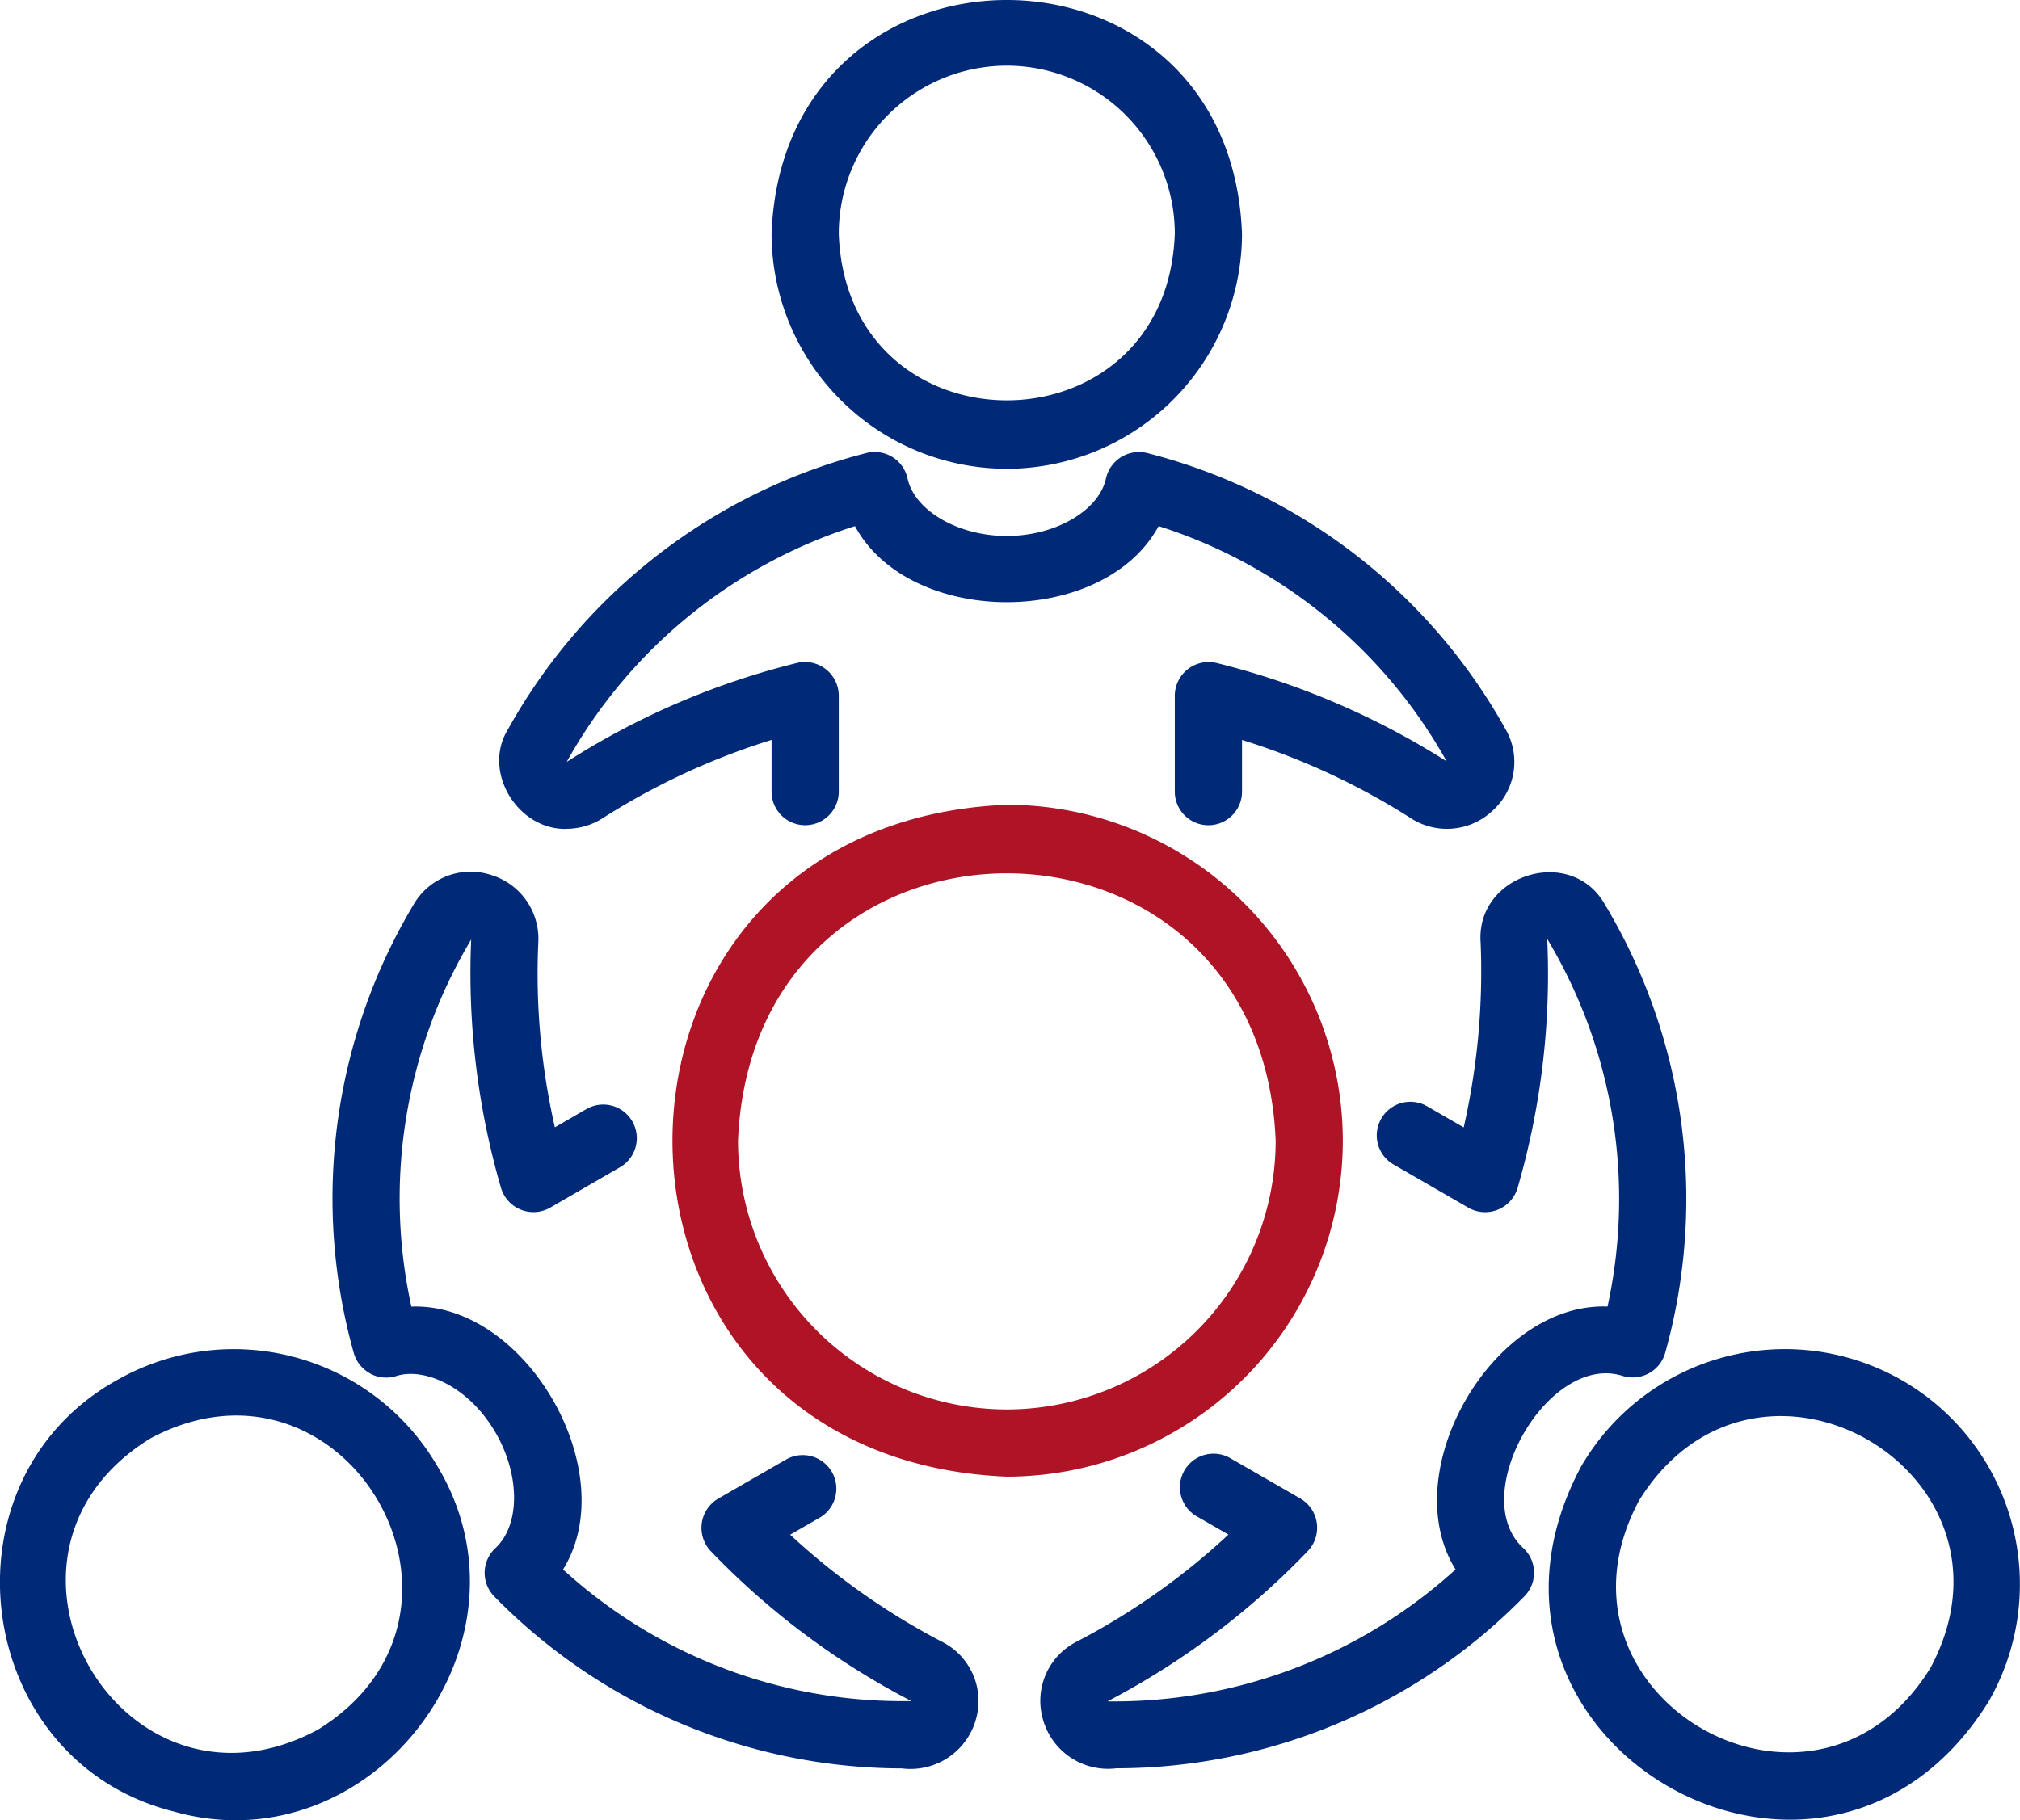
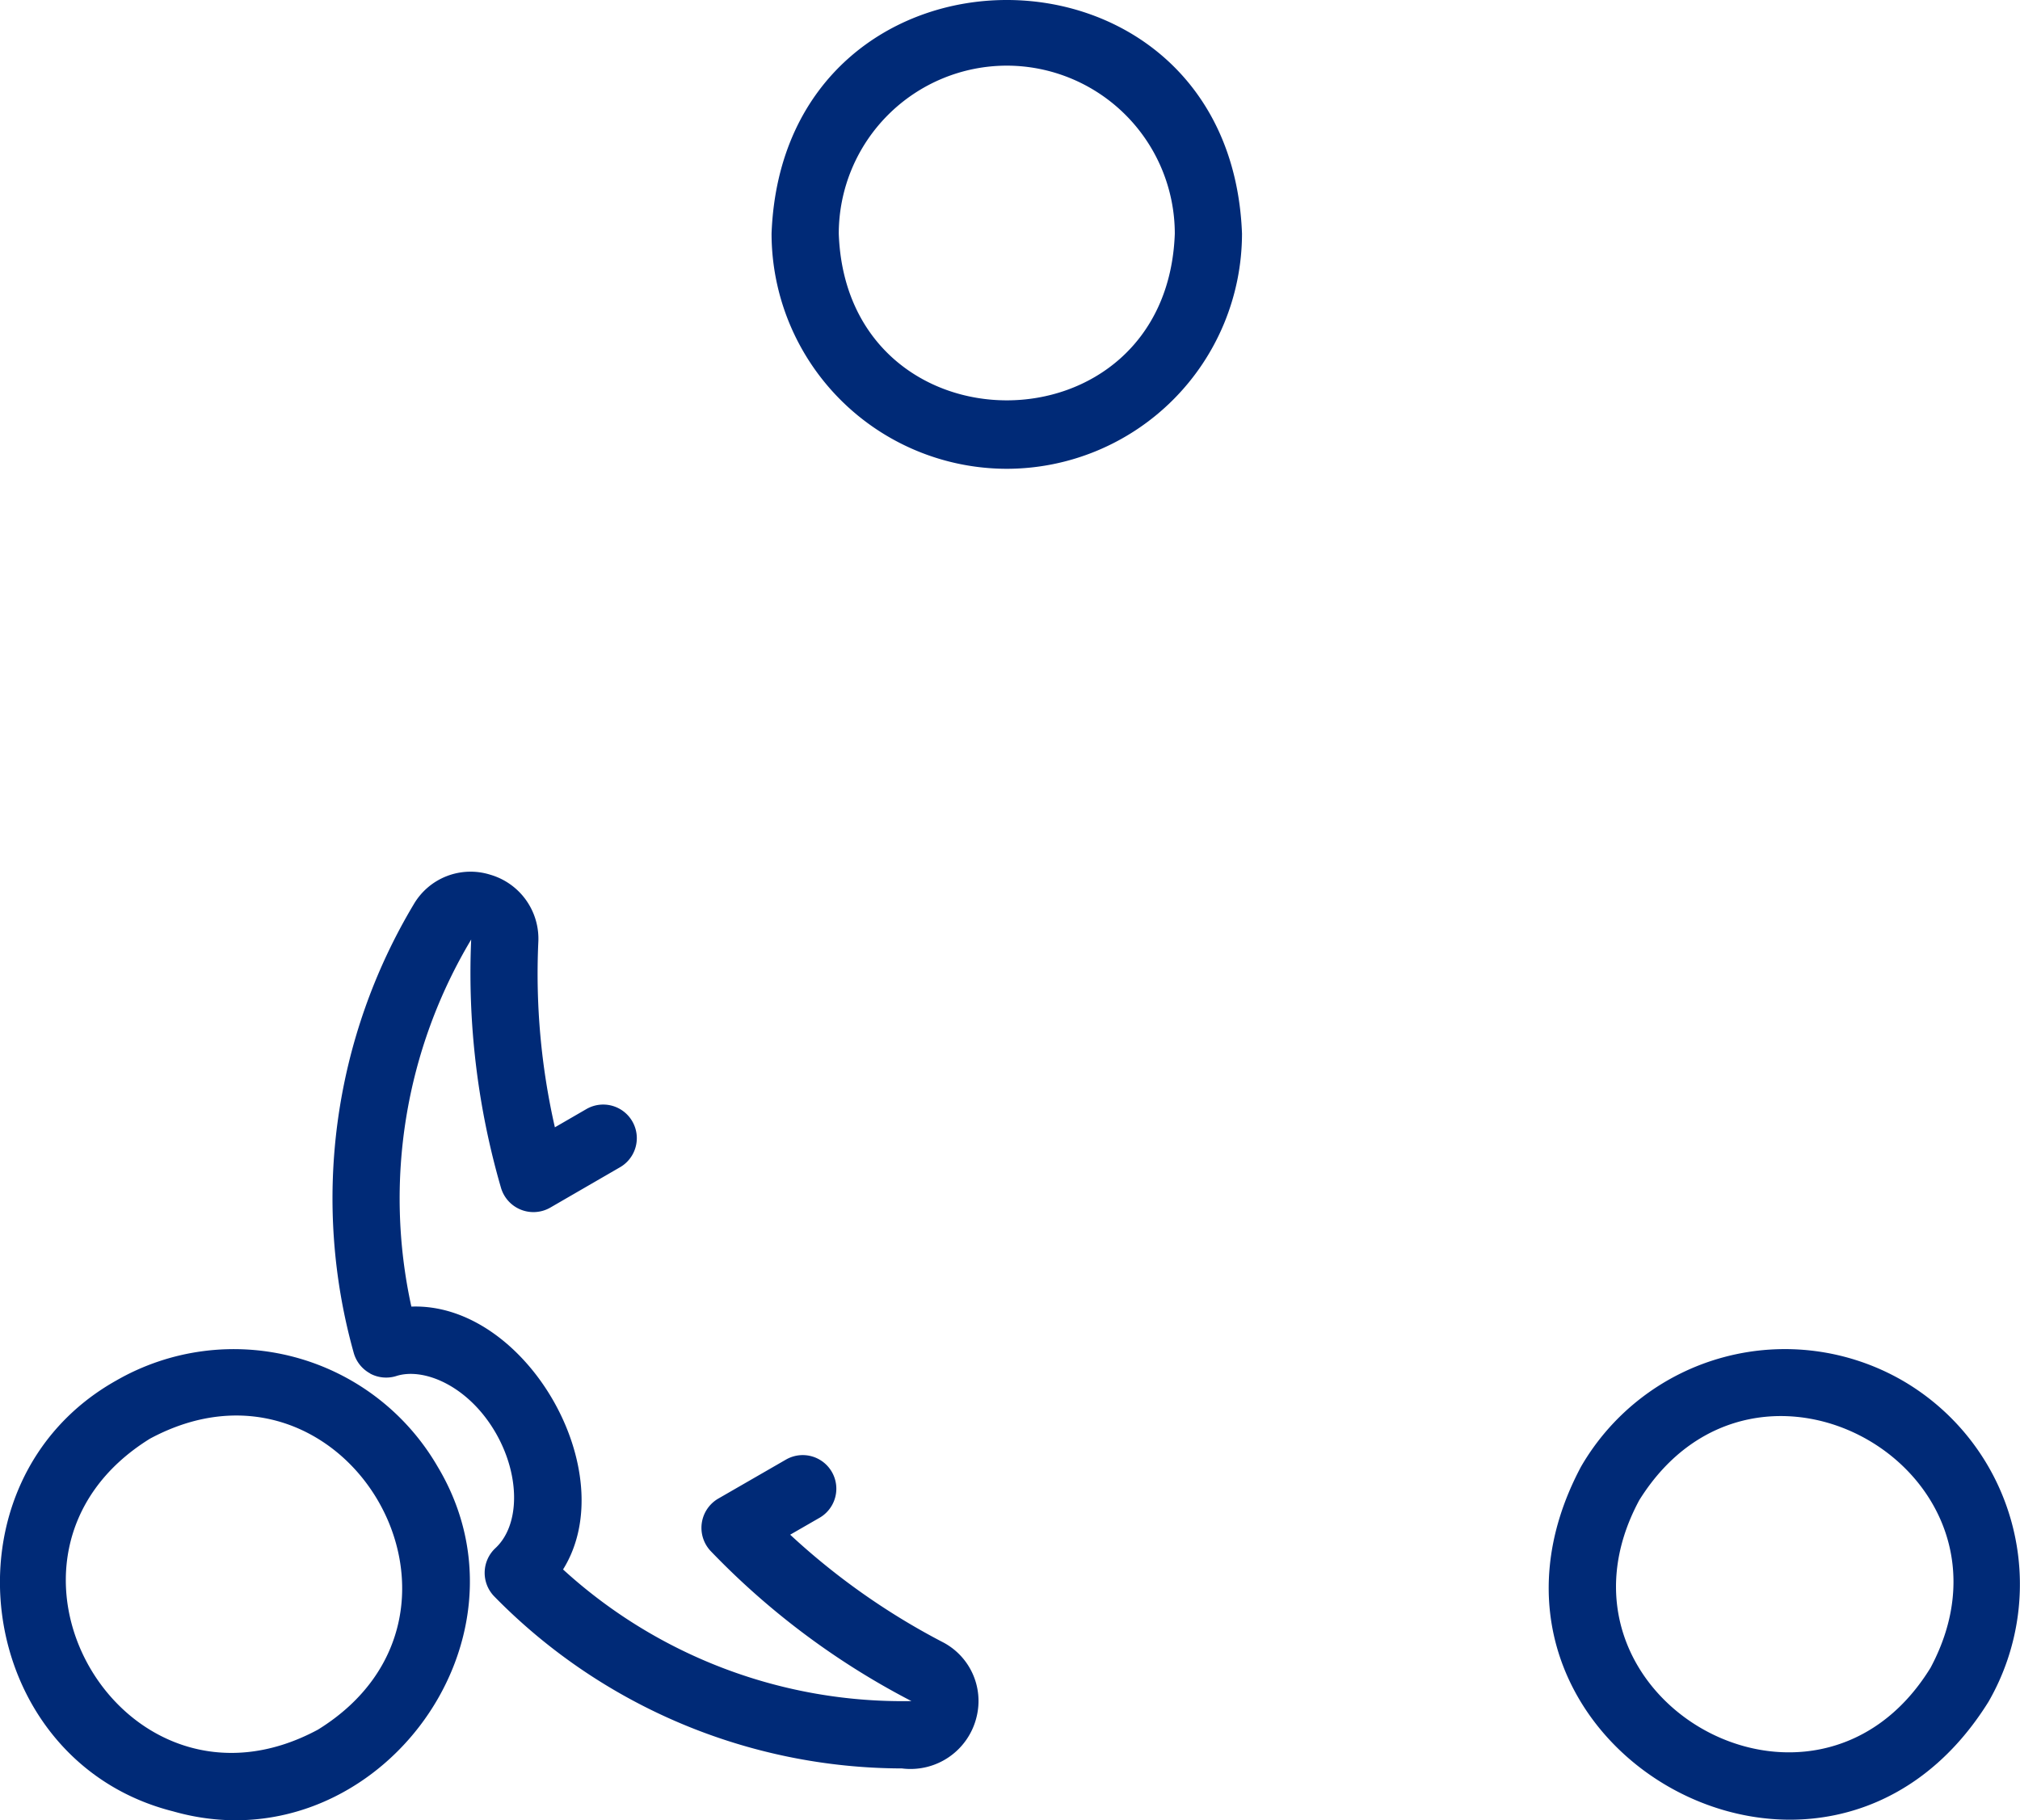
<svg xmlns="http://www.w3.org/2000/svg" width="161.878" height="145.905" viewBox="0 0 161.878 145.905">
  <g id="icon-financial05" transform="translate(-15.548 -39.273)">
    <path id="Path_626" data-name="Path 626" d="M218.085,76.85A18.871,18.871,0,0,0,236.935,58c-.947-24.973-36.757-24.966-37.7,0A18.871,18.871,0,0,0,218.085,76.85Zm0-32.315A13.48,13.48,0,0,1,231.55,58c-.633,17.82-26.3,17.816-26.929,0A13.48,13.48,0,0,1,218.085,44.535Z" transform="translate(-121.856)" fill="#002a77" />
-     <path id="Path_627" data-name="Path 627" d="M139.786,177.1a5.4,5.4,0,0,0,2.932-.877,56.036,56.036,0,0,1,13.492-6.247v4.142a2.693,2.693,0,0,0,5.386,0v-7.7a2.709,2.709,0,0,0-3.353-2.61,61.575,61.575,0,0,0-18.449,7.93,40.489,40.489,0,0,1,23.1-18.9c4.4,8.13,19.934,8.127,24.334,0a40.487,40.487,0,0,1,23.081,18.855,62.407,62.407,0,0,0-18.431-7.883,2.71,2.71,0,0,0-3.353,2.61v7.7a2.693,2.693,0,0,0,5.386,0V169.98a56.055,56.055,0,0,1,13.488,6.244,5.331,5.331,0,0,0,6.642-.623,5.241,5.241,0,0,0,.994-6.475A45.845,45.845,0,0,0,186.3,146.979a2.709,2.709,0,0,0-3.29,2.036c-.566,2.588-4.058,4.614-7.952,4.614s-7.387-2.026-7.952-4.614a2.694,2.694,0,0,0-3.29-2.036A45.835,45.835,0,0,0,135.1,169.107c-2.129,3.415.786,8.107,4.689,8Z" transform="translate(-78.831 -71.394)" fill="#002a77" />
    <path id="Path_628" data-name="Path 628" d="M29.417,397.581c15.864,4.539,29.7-13.465,21.2-27.634a18.881,18.881,0,0,0-25.75-6.9c-14.432,8.1-11.486,30.477,4.547,34.534Zm-1.854-29.869C43.2,359.3,56.2,381.64,41.027,391.033,25.359,399.466,12.427,377.1,27.563,367.712Z" transform="translate(0 -213.118)" fill="#002a77" />
    <path id="Path_629" data-name="Path 629" d="M97.727,287.1a2.713,2.713,0,0,0,2.093.195c2.221-.713,5.808.81,7.972,4.568,1.968,3.421,1.954,7.39-.034,9.231a2.708,2.708,0,0,0-.1,3.855,45.843,45.843,0,0,0,32.687,13.8,5.443,5.443,0,0,0,5.975-4.124,5.313,5.313,0,0,0-2.778-6.033,55.88,55.88,0,0,1-12.158-8.578l2.383-1.373a2.693,2.693,0,0,0-2.691-4.665l-5.466,3.151a2.712,2.712,0,0,0-.586,4.21A61.47,61.47,0,0,0,141.1,313.35,40.316,40.316,0,0,1,113.183,302.8c4.854-7.8-2.971-21.408-12.156-21.07a40.449,40.449,0,0,1,4.793-29.422,61.8,61.8,0,0,0,2.389,19.9,2.71,2.71,0,0,0,3.939,1.594l5.628-3.258a2.693,2.693,0,0,0-2.7-4.66l-2.548,1.475a55.418,55.418,0,0,1-1.329-14.8,5.346,5.346,0,0,0-3.85-5.448,5.271,5.271,0,0,0-6.131,2.371,45.92,45.92,0,0,0-4.807,35.966,2.7,2.7,0,0,0,1.315,1.641Z" transform="translate(-52.513 -137.725)" fill="#002a77" />
    <path id="Path_630" data-name="Path 630" d="M412.6,363.041a18.876,18.876,0,0,0-25.751,6.9c-11.745,22.045,19.458,40.031,32.651,18.85A18.874,18.874,0,0,0,412.6,363.041Zm2.235,23.058c-9.362,15.149-31.756,2.21-23.322-13.465C400.96,357.479,423.236,370.462,414.837,386.1Z" transform="translate(-244.598 -213.112)" fill="#002a77" />
-     <path id="Path_631" data-name="Path 631" d="M298.513,252.63a56.311,56.311,0,0,1-1.357,14.81l-2.981-1.722a2.694,2.694,0,0,0-2.693,4.665l6.059,3.5a2.711,2.711,0,0,0,3.937-1.6,61.449,61.449,0,0,0,2.371-19.951,40.538,40.538,0,0,1,4.835,29.468c-9.207-.347-17.036,13.268-12.18,21.073a40.642,40.642,0,0,1-27.891,10.574,62.157,62.157,0,0,0,16.049-12.044,2.711,2.711,0,0,0-.588-4.21l-5.655-3.258a2.692,2.692,0,0,0-2.687,4.665l2.571,1.48a55.288,55.288,0,0,1-12.156,8.578,5.316,5.316,0,0,0-2.759,6.043,5.417,5.417,0,0,0,5.934,4.113,45.771,45.771,0,0,0,32.709-13.8,2.693,2.693,0,0,0-.1-3.853c-4.585-4.206,2.019-15.7,7.969-13.8a2.707,2.707,0,0,0,3.4-1.836,45.907,45.907,0,0,0-4.828-35.957c-2.714-4.789-10.363-2.413-9.959,3.057Z" transform="translate(-164.311 -137.799)" fill="#002a77" />
-     <path id="Path_632" data-name="Path 632" d="M229.367,257.836a26.959,26.959,0,0,0-26.929-26.929c-35.725,1.479-35.714,52.384,0,53.858A26.96,26.96,0,0,0,229.367,257.836Zm-26.929,21.543A21.568,21.568,0,0,1,180.9,257.836c1.184-28.58,41.907-28.572,43.086,0A21.568,21.568,0,0,1,202.438,279.379Z" transform="translate(-106.209 -127.128)" fill="#ae1326" />
  </g>
</svg>